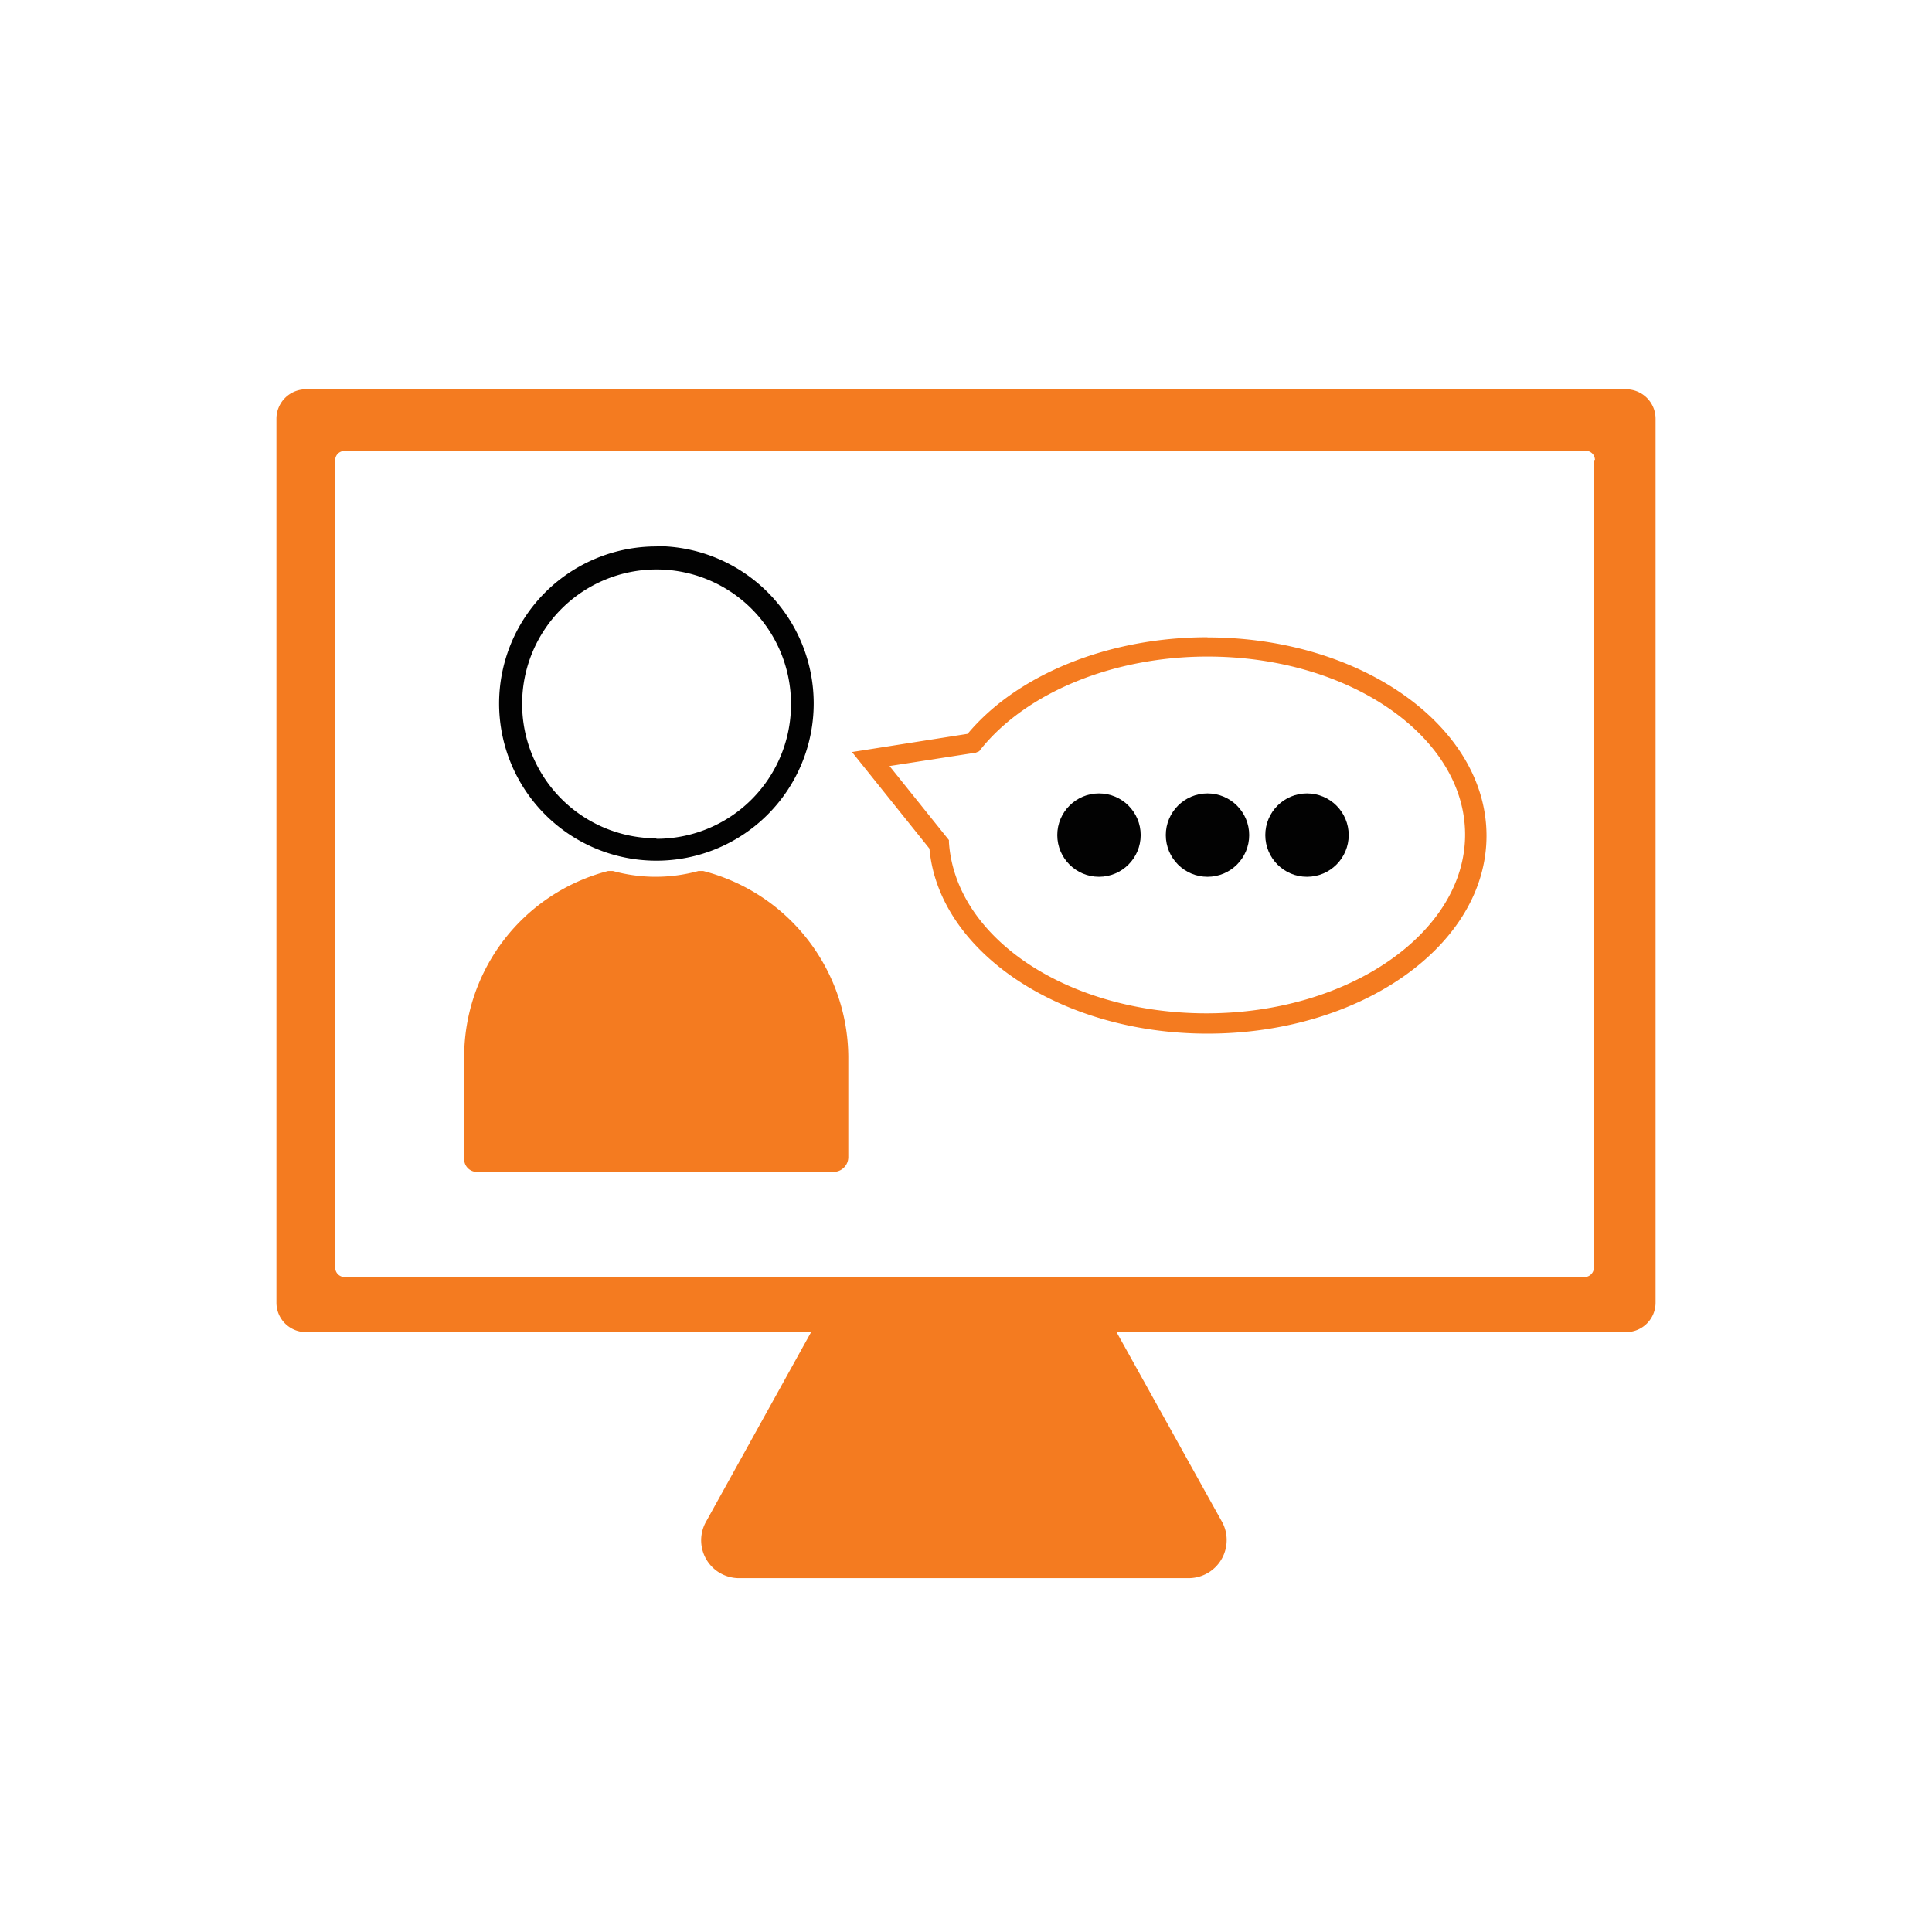
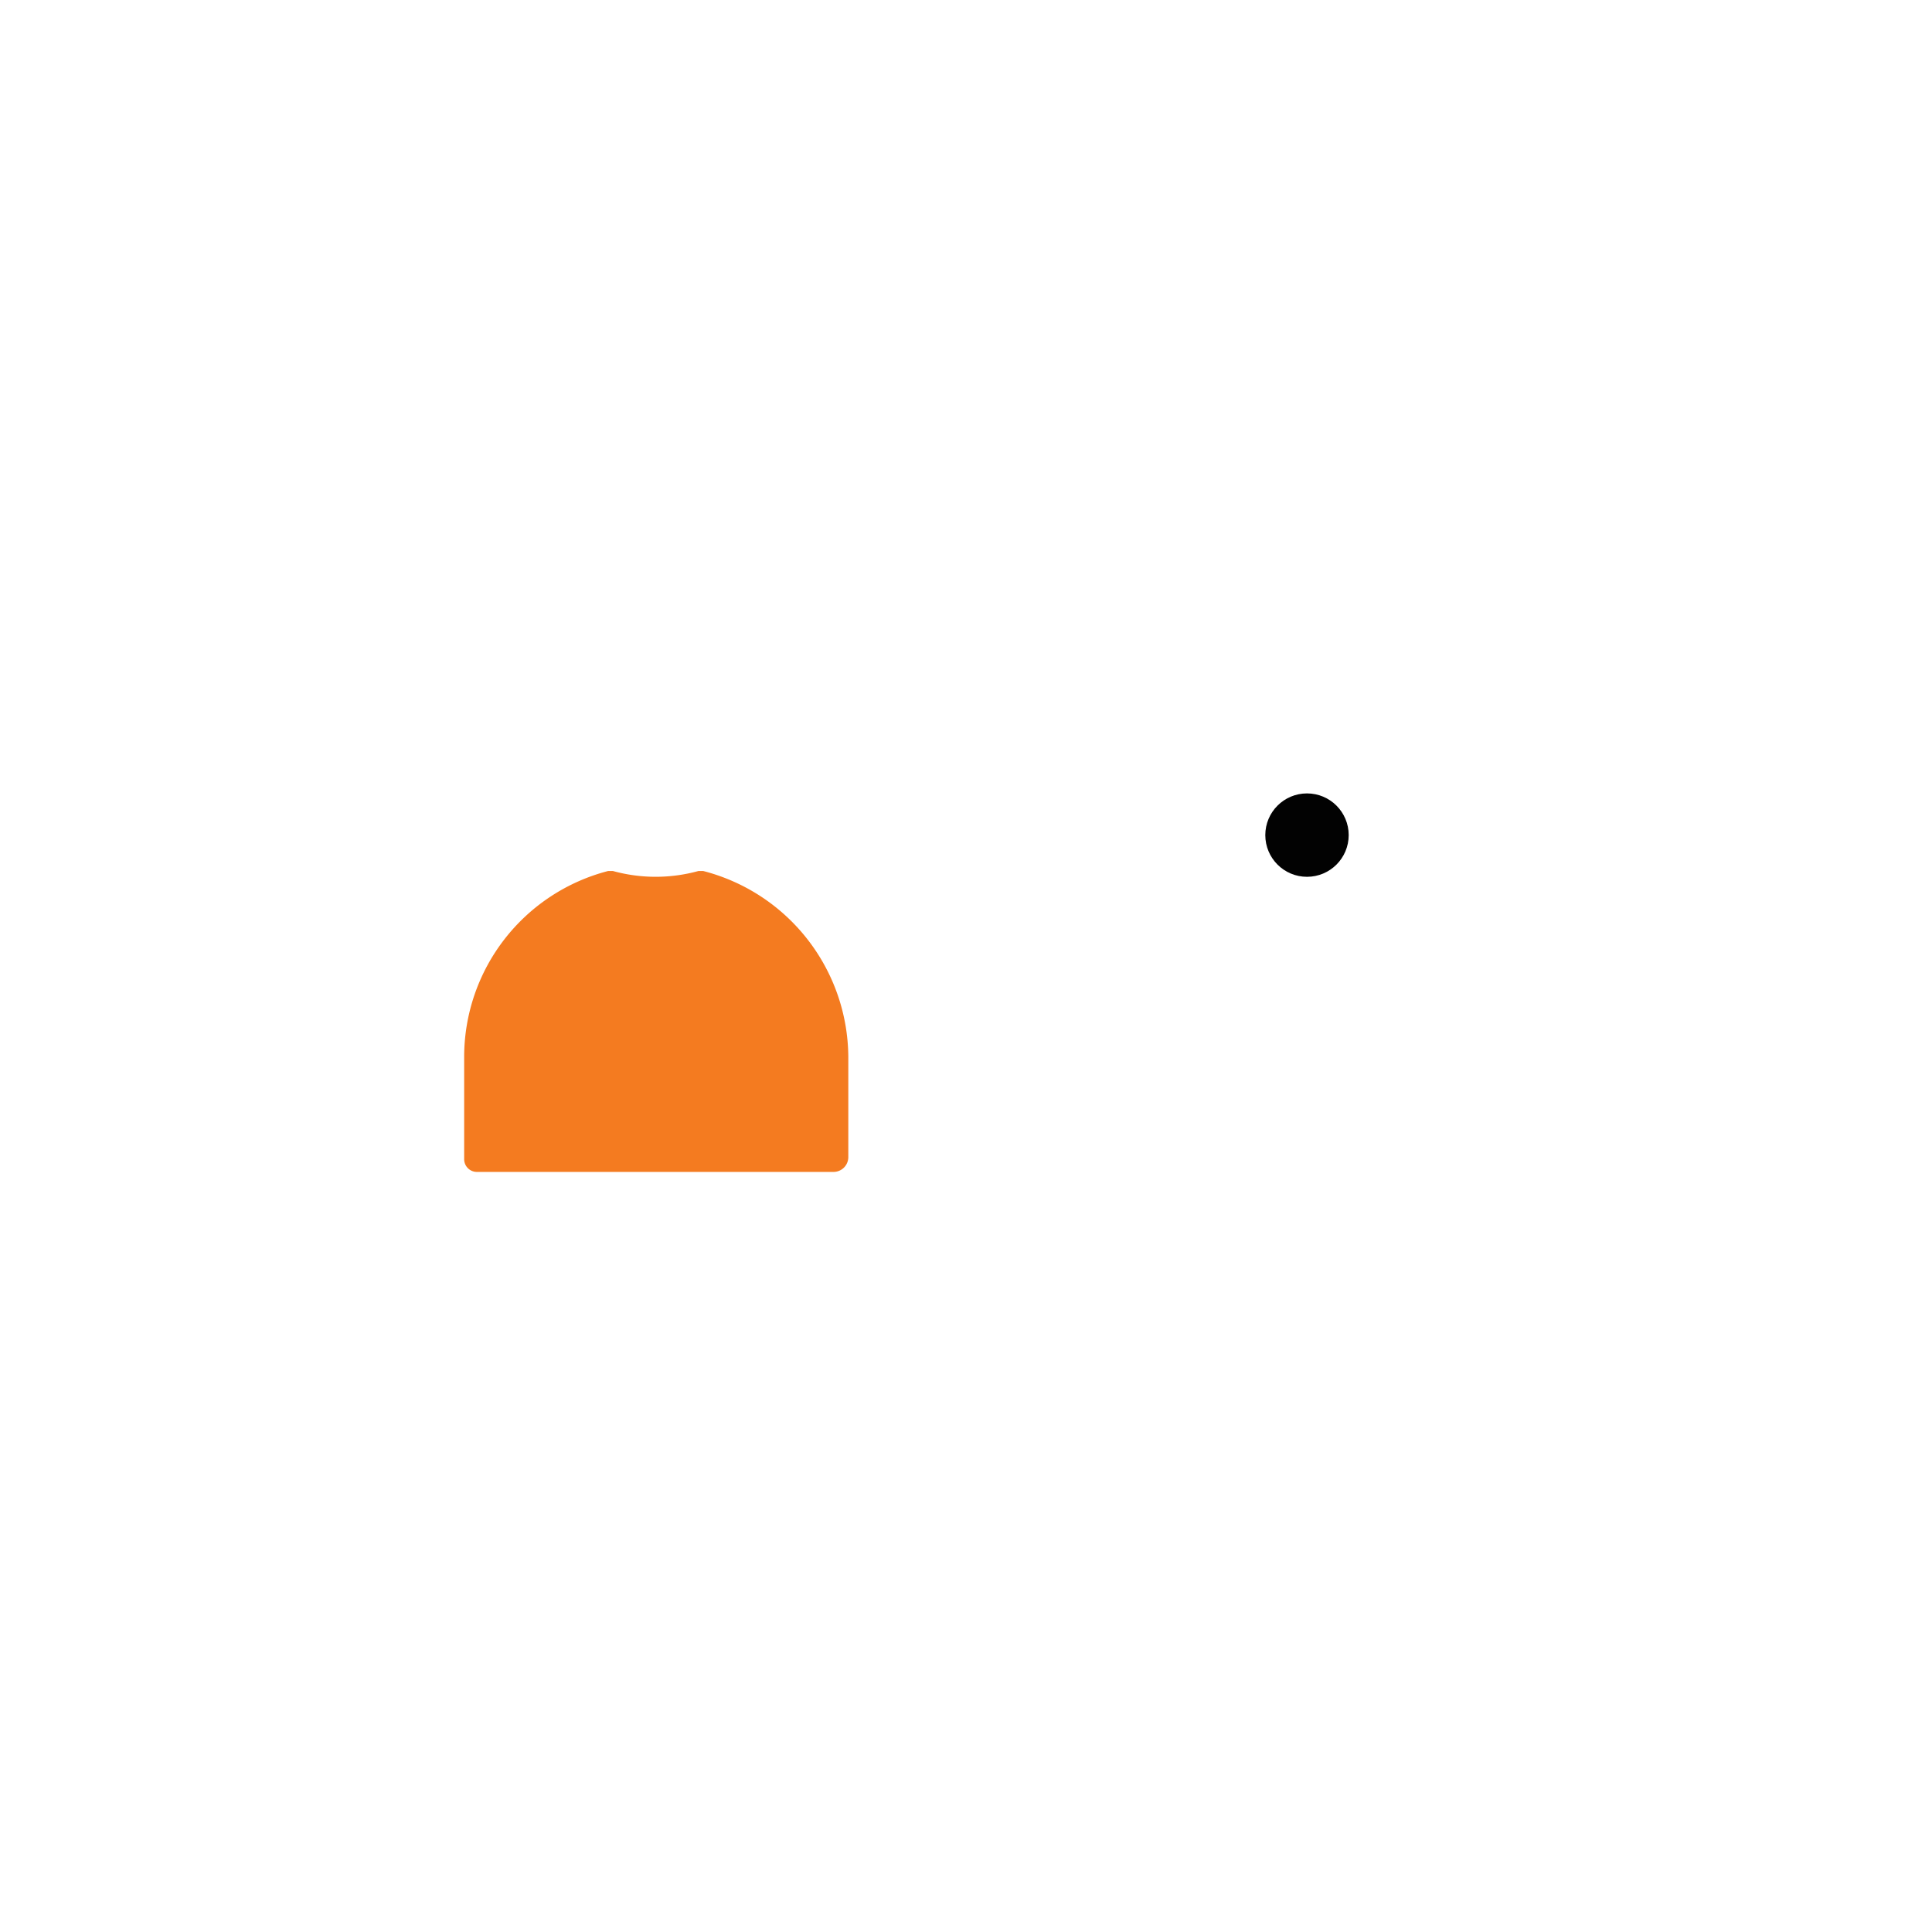
<svg xmlns="http://www.w3.org/2000/svg" id="Layer_1" data-name="Layer 1" viewBox="0 0 120 120">
  <defs>
    <style>.cls-1{fill:#f47b20;}.cls-2{fill:#020202;}</style>
  </defs>
-   <path class="cls-1" d="M101,24.18H19A1.83,1.83,0,0,0,17.17,26v54.9A1.83,1.83,0,0,0,19,82.74H50.38l-6.54,11.8a2.35,2.35,0,0,0,.93,3.19,2.38,2.38,0,0,0,1.07.29h28a2.36,2.36,0,0,0,2.35-2.37,2.32,2.32,0,0,0-.29-1.13L69.35,82.74H101a1.83,1.83,0,0,0,1.83-1.83h0V26A1.83,1.83,0,0,0,101,24.18Zm-2,4.4V78.76a.59.59,0,0,1-.59.56h-77a.59.59,0,0,1-.59-.56V28.57a.57.57,0,0,1,.59-.56h77a.56.56,0,0,1,.65.49.17.17,0,0,1,0,.07Zm-24,11c-6.1,0-11.79,2.28-14.9,6l-7.18,1.13,4.81,6C58.3,59.1,65.85,64.2,75,64.2c9.55,0,17.33-5.5,17.33-12.29S84.56,39.59,75,39.59Zm-19.75,8,5.36-.83.21-.09.1-.13C63.76,43,69.16,40.78,75,40.78c8.86,0,16,5,16,11.06s-7.19,11.1-16.06,11.1c-8.56,0-15.6-4.63-16-10.63v-.13Z" />
-   <circle class="cls-2" cx="68.26" cy="51.87" r="2.59" />
-   <circle class="cls-2" cx="75" cy="51.87" r="2.59" />
  <circle class="cls-2" cx="81.18" cy="51.87" r="2.59" />
-   <path class="cls-2" d="M40.78,33.94A9.76,9.76,0,0,0,31,43.7h0a9.77,9.77,0,1,0,9.78-9.78Zm0,18.13a8.35,8.35,0,1,1,8.35-8.35h0a8.35,8.35,0,0,1-8.32,8.38h-.05Z" />
  <path class="cls-1" d="M43.68,54.1h-.3a10,10,0,0,1-5.31,0h-.3a11.93,11.93,0,0,0-8.94,11.54V72a.79.79,0,0,0,.79.79H51.77a.92.92,0,0,0,.92-.92V65.63A12,12,0,0,0,43.68,54.1Z" />
</svg>